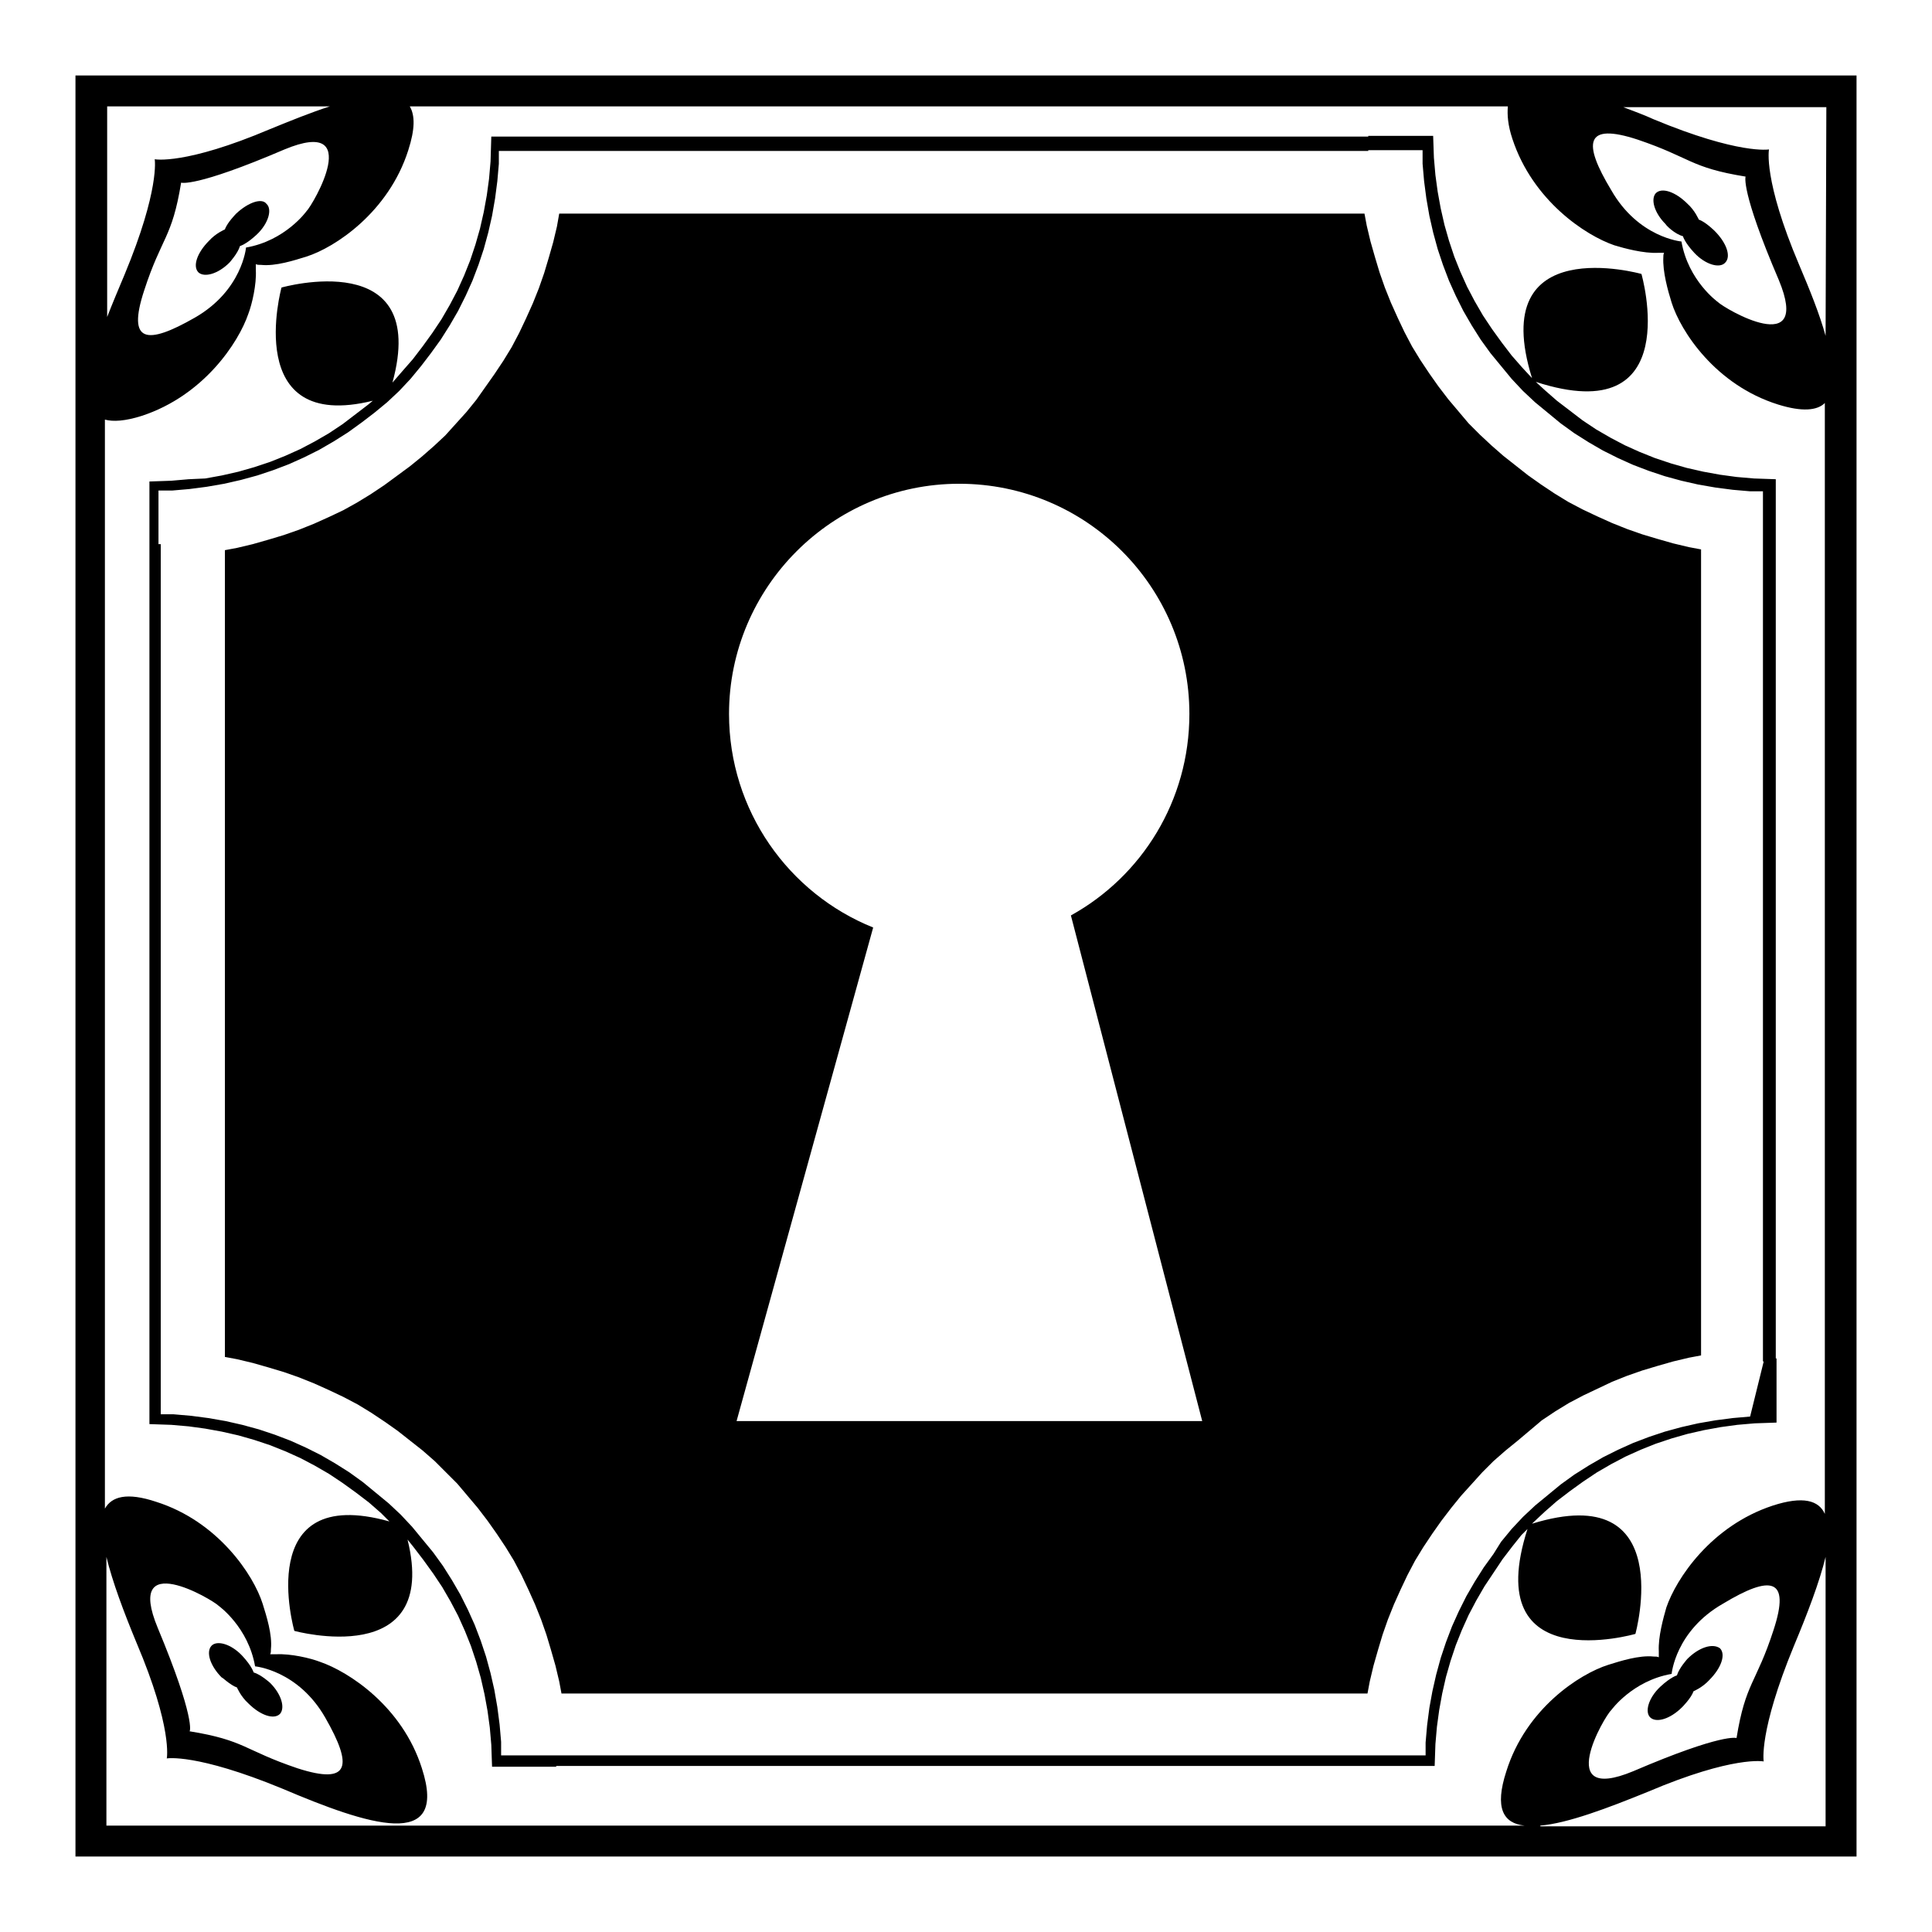
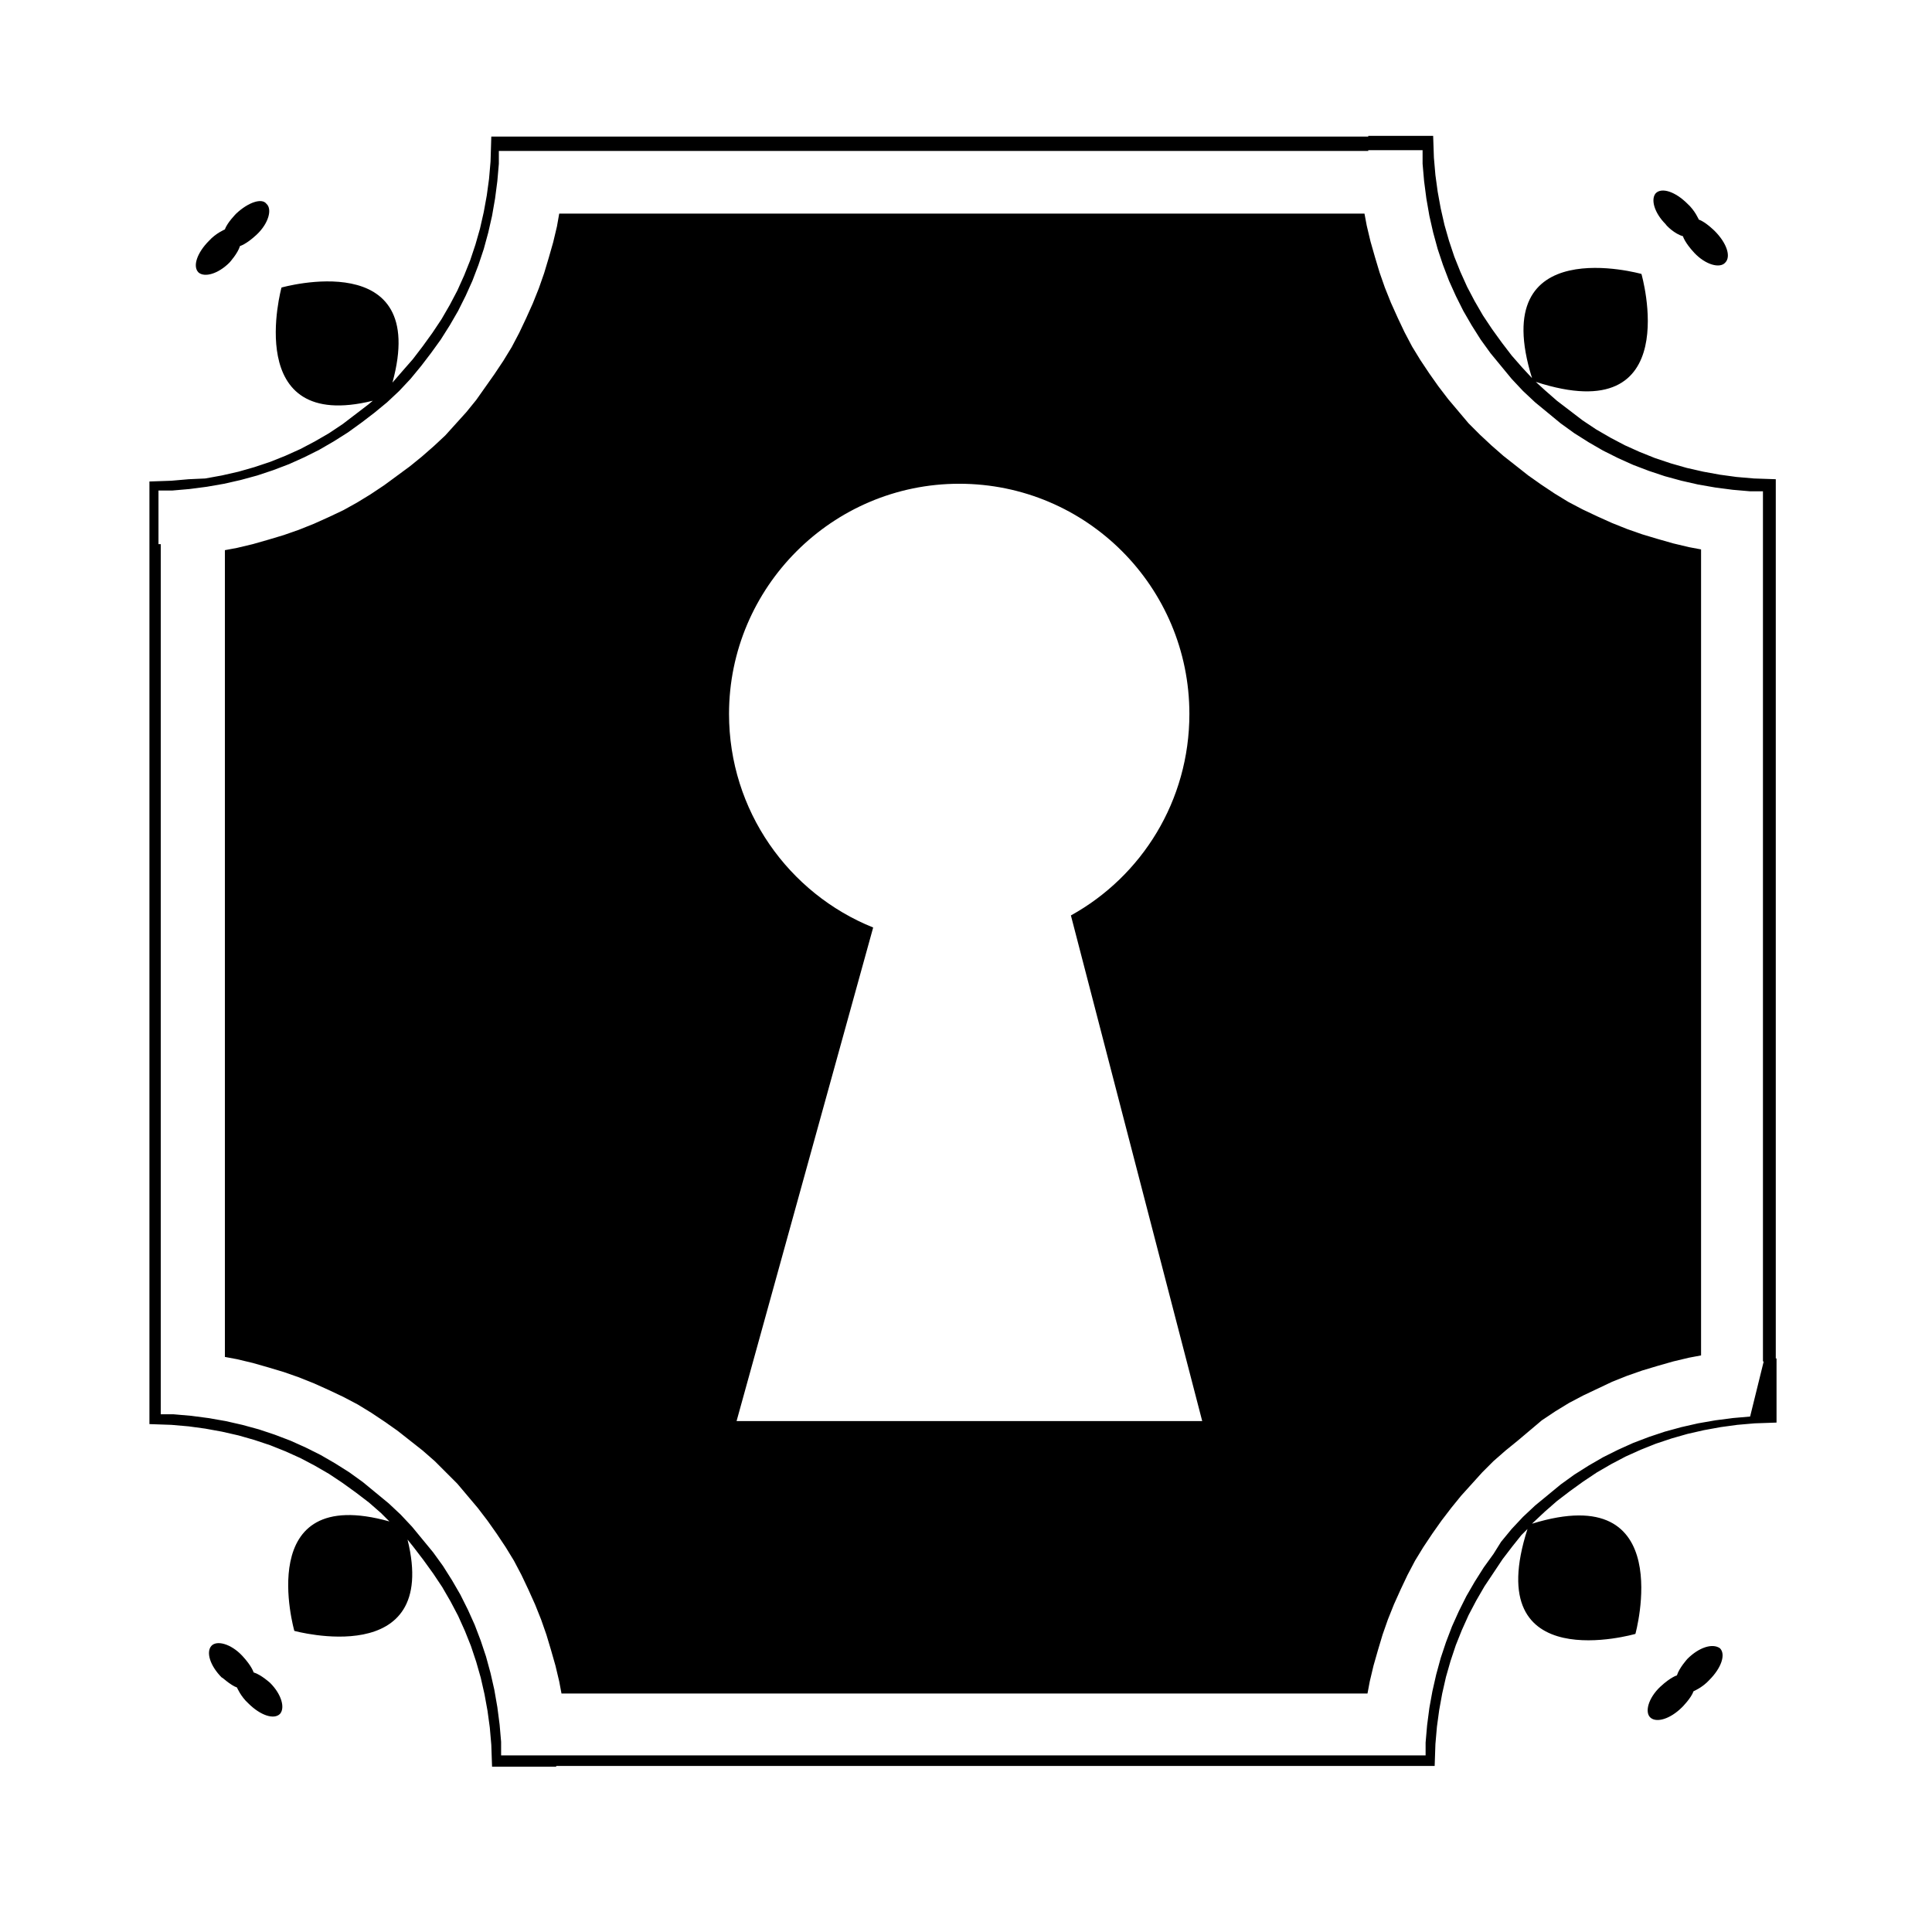
<svg xmlns="http://www.w3.org/2000/svg" version="1.1" x="0px" y="0px" viewBox="0 0 256 256" enable-background="new 0 0 256 256" xml:space="preserve">
  <g>
    <g>
      <g>
        <g>
-           <path fill="#000000" d="M10,10v236h236V10H10z M241.9,44.5c-0.8-2.9-2.1-6.1-3.5-9.4c-4.8-11.3-4-15.3-4-15.3s-4,0.7-15.3-4c-1.3-0.6-2.7-1.1-4-1.6h26.9L241.9,44.5L241.9,44.5z M217,18.5c7.1,2.4,6.9,3.7,14.3,4.9c0,0-0.7,1.8,4.4,13.7c4.4,10.6-7.2,3.8-8.1,2.9c0,0-3.9-2.8-4.8-8c0,0-5.7-0.5-9.3-6.8C209.7,18.9,210,16.2,217,18.5z M43.7,14.1c-2.5,0.8-5.2,1.9-7.9,3c-11.3,4.8-15.3,4-15.3,4s0.7,4-4,15.3c-0.8,1.9-1.6,3.8-2.3,5.6V14.1H43.7z M40.6,28c0,0-2.8,3.9-8,4.8c0,0-0.5,5.7-6.8,9.3c-6.3,3.6-9,3.4-6.7-3.6c2.3-7.1,3.7-6.9,4.9-14.3c0,0,1.8,0.7,13.7-4.4C48.3,15.4,41.5,27.1,40.6,28z M14.1,206.3c0.8,3.3,2.3,7.3,4,11.4c4.8,11.3,4,15.3,4,15.3s3.9-0.7,15.3,4c11.3,4.8,22.1,8.4,18.5-2.7c-2.6-8.2-9.7-12.8-13.5-14.1c-1.3-0.5-3.9-1.1-5.8-1c-0.3,0-0.5,0-0.8,0c0.1-0.2,0.1-0.4,0.1-0.7c0.2-1.9-0.6-4.4-1.1-6c-1.2-3.8-5.9-10.9-14.1-13.5c-3.9-1.3-5.9-0.7-6.8,0.9V55.6c1.1,0.3,2.7,0.2,4.9-0.5c8.2-2.7,12.8-9.7,14.1-13.5c0.5-1.3,1.1-3.9,1-5.8c0-0.3,0-0.5,0-0.8c0.2,0.1,0.4,0.1,0.7,0.1c1.9,0.2,4.4-0.6,6-1.1c3.8-1.2,10.9-5.9,13.5-14.1c0.9-2.8,0.9-4.6,0.2-5.8h145.5c-0.1,1.1,0,2.5,0.6,4.3c2.7,8.2,9.7,12.8,13.5,14.1c1.3,0.4,3.9,1.1,5.8,1c0.3,0,0.5,0,0.8,0c-0.1,0.2-0.1,0.4-0.1,0.6c-0.1,1.9,0.6,4.4,1.1,6c1.2,3.8,5.8,10.9,14.1,13.5c3.2,1,5.2,0.8,6.2-0.2v147.2c-0.8-1.8-2.9-2.4-6.9-1.1c-8.2,2.7-12.8,9.7-14.1,13.5c-0.4,1.4-1.1,3.9-1,5.8c0,0.3,0,0.5,0,0.8c-0.2-0.1-0.4-0.1-0.7-0.1c-1.9-0.2-4.4,0.6-6,1.1c-3.8,1.2-10.9,5.8-13.5,14.1c-1.6,4.9-0.4,6.9,2.4,7.2H14.1V206.3z M20.9,215.7c-4.4-10.6,7.2-3.8,8.1-2.9c0,0,3.9,2.8,4.8,8c0,0,5.7,0.5,9.3,6.8c3.6,6.3,3.4,9-3.7,6.7c-7.1-2.4-6.9-3.7-14.3-4.9C25.2,229.5,25.9,227.7,20.9,215.7z M235,216c-2.3,7.1-3.7,6.9-4.9,14.3c0,0-1.8-0.7-13.7,4.4c-10.6,4.4-3.8-7.3-2.9-8.1c0,0,2.8-3.9,8-4.8c0,0,0.5-5.7,6.8-9.3C234.6,208.7,237.3,209,235,216z M204.1,241.9c3.6-0.3,8.9-2.3,14.3-4.5c11.3-4.8,15.3-4,15.3-4s-0.7-3.9,4-15.3c1.8-4.3,3.4-8.5,4.2-11.8v35.7H204.1L204.1,241.9L204.1,241.9z" />
          <path fill="#000000" d="M201.6,203.4l0.8-0.8c-6.4,19.9,14.3,13.9,14.3,13.9s5.7-20.6-13.7-14.6l0.1-0.1l1.6-1.5l1.6-1.4l1.7-1.3l1.8-1.3l1.8-1.2l1.9-1.1l1.9-1l2-0.9l2-0.8l2.1-0.7l2.1-0.6l2.2-0.5l2.2-0.4l2.2-0.3l2.3-0.2l2.9-0.1v-8.5h-0.1v-54v-54l0,0v-8.5l-2.9-0.1l-2.3-0.2l-2.2-0.3l-2.2-0.4l-2.2-0.5l-2.1-0.6l-2.1-0.7l-2-0.8l-2-0.9l-1.9-1l-1.9-1.1l-1.8-1.2l-1.7-1.3l-1.7-1.3l-1.6-1.4l-1.2-1.1l0,0c20,6.5,14-14.3,14-14.3s-20.6-5.8-14.5,13.8l-1.3-1.4l-1.4-1.6l-1.3-1.7l-1.3-1.8l-1.2-1.8l-1.1-1.9l-1-1.9l-0.9-2l-0.8-2l-0.7-2.1l-0.6-2.1l-0.5-2.2l-0.4-2.2l-0.3-2.2l-0.2-2.3l-0.1-2.9h-8.6v0.1h-53.9H73.6l0,0h-8.5L65,21.4l-0.2,2.3l-0.3,2.2l-0.4,2.2l-0.5,2.2l-0.6,2.1l-0.7,2.1l-0.8,2l-0.9,2l-1,1.9l-1.1,1.9l-1.2,1.8l-1.3,1.8l-1.3,1.7l-1.4,1.6L52,50.7c5-18.2-14.7-12.6-14.7-12.6s-5.3,19.3,12.1,15l-0.6,0.5l-1.7,1.3l-1.7,1.3l-1.8,1.2l-1.9,1.1l-1.9,1l-2,0.9l-2,0.8l-2.1,0.7l-2.1,0.6l-2.2,0.5l-2.2,0.4L25,63.5l-2.3,0.2l-2.9,0.1v8.5h0v53.9v54l0,0v8.5l2.9,0.1L25,189l2.2,0.3l2.2,0.4l2.2,0.5l2.1,0.6l2.1,0.7l2,0.8l2,0.9l1.9,1l1.9,1.1l1.8,1.2l1.8,1.3l1.7,1.3l1.6,1.4l1.1,1.1C33.4,196.5,39,216.1,39,216.1s19.3,5.3,15-12.1l0.8,1l1.3,1.7l1.3,1.8l1.2,1.8l1.1,1.9l1,1.9l0.9,2l0.8,2l0.7,2.1l0.6,2.1l0.5,2.2l0.4,2.2l0.3,2.2l0.2,2.3l0.1,2.9h8.5V234h53.9h54l0,0h8.5l0.1-2.9l0.2-2.3l0.3-2.2l0.4-2.2l0.5-2.2l0.6-2.1l0.7-2.1l0.8-2l0.9-2l1-1.9l1.1-1.9l1.2-1.8l1.2-1.8l1.3-1.7L201.6,203.4z M197.9,205.9l-1.3,1.8l-1.2,1.9l-1.1,1.9l-1,2l-0.9,2l-0.8,2.1l-0.7,2.1l-0.6,2.2l-0.5,2.2l-0.4,2.2l-0.3,2.3l-0.2,2.3l0,1.7h-7.3l0,0h-53.9H73.6v0h-7.2l0-1.8l-0.2-2.3l-0.3-2.3l-0.4-2.3l-0.5-2.2l-0.6-2.2l-0.7-2.1l-0.8-2.1l-0.9-2l-1-2l-1.1-1.9l-1.2-1.9l-1.3-1.8l-1.4-1.7l-1.4-1.7l-1.5-1.6l-1.6-1.5l-1.7-1.4l-1.7-1.4l-1.8-1.3l-1.9-1.2l-1.9-1.1l-2-1l-2-0.9l-2.1-0.8l-2.1-0.7l-2.2-0.6l-2.2-0.5l-2.3-0.4l-2.3-0.3l-2.3-0.2l-1.7,0v-7.3l0,0v-54v-54H21V65l1.8,0l2.3-0.2l2.3-0.3l2.3-0.4l2.2-0.5l2.2-0.6l2.1-0.7l2.1-0.8l2-0.9l2-1l1.9-1.1l1.9-1.2l1.8-1.3l1.7-1.3l1.7-1.4l1.6-1.5l1.5-1.6l1.4-1.7l1.3-1.7l1.3-1.8l1.2-1.9l1.1-1.9l1-2l0.9-2l0.8-2.1l0.7-2.1l0.6-2.2l0.5-2.2l0.4-2.3l0.3-2.3l0.2-2.3l0-1.7h7.3l0,0h53.9h54v-0.1h7.2l0,1.8l0.2,2.3l0.3,2.3l0.4,2.3l0.5,2.2l0.6,2.2l0.7,2.1l0.8,2.1l0.9,2l1,2l1.1,1.9l1.2,1.9l1.3,1.8l1.4,1.7l1.4,1.7l1.5,1.6l1.6,1.5l1.7,1.4l1.7,1.4l1.8,1.3l1.9,1.2l1.9,1.1l2,1l2,0.9l2.1,0.8l2.1,0.7l2.2,0.6l2.2,0.5l2.3,0.4l2.3,0.3l2.3,0.2l1.7,0v7.3l0,0v54v54h0.1l-1.8,7.3l-2.3,0.2l-2.3,0.3l-2.3,0.4l-2.2,0.5l-2.2,0.6l-2.1,0.7l-2.1,0.8l-2,0.9l-2,1l-1.9,1.1l-1.9,1.2l-1.8,1.3l-1.7,1.4l-1.7,1.4l-1.6,1.5l-1.5,1.6l-1.4,1.7L197.9,205.9z" />
          <path fill="#000000" d="M223,31.3c0,0,0.2,0.8,1.5,2.2c1.5,1.6,3.4,2.1,4.1,1.3c0.8-0.8,0.2-2.6-1.4-4.2c0,0-1.2-1.2-2.1-1.5c0,0-0.5-1.2-1.5-2.1c-1.6-1.6-3.4-2.2-4.2-1.4c-0.7,0.8-0.2,2.6,1.3,4.1C220.8,29.9,221.9,31,223,31.3z" />
          <path fill="#000000" d="M31.4,223.6c0,0,0.5,1.2,1.5,2.1c1.6,1.6,3.4,2.2,4.2,1.4c0.7-0.8,0.2-2.6-1.3-4.1c0,0-1.2-1.1-2.2-1.4c0,0-0.2-0.8-1.5-2.2c-1.5-1.6-3.4-2.1-4.1-1.3c-0.7,0.8-0.2,2.6,1.4,4.2C29.3,222.1,30.5,223.3,31.4,223.6z" />
          <path fill="#000000" d="M223.6,219.8c0,0-1.1,1.2-1.4,2.2c0,0-0.8,0.2-2.2,1.5c-1.6,1.5-2.1,3.4-1.3,4.1c0.8,0.7,2.6,0.2,4.2-1.4c0,0,1.2-1.2,1.5-2.1c0,0,1.2-0.5,2.1-1.5c1.6-1.6,2.2-3.4,1.4-4.2C226.9,217.7,225.1,218.3,223.6,219.8z" />
          <path fill="#000000" d="M31.3,28.3c0,0-1.2,1.2-1.5,2.1c0,0-1.2,0.5-2.1,1.5c-1.6,1.6-2.2,3.4-1.4,4.2c0.8,0.7,2.6,0.2,4.1-1.3c0,0,1.1-1.2,1.4-2.2c0,0,0.8-0.2,2.2-1.5c1.6-1.5,2.1-3.4,1.3-4.1C34.7,26.2,32.9,26.8,31.3,28.3z" />
          <path fill="#000000" d="M204.3,188.2l1.8-1.2l1.8-1.1l1.9-1l1.9-0.9l1.9-0.9l2-0.8l2-0.7l2-0.6l2.1-0.6l2.1-0.5l1.6-0.3v-53.4V72.8l-1.6-0.3l-2.1-0.5l-2.1-0.6l-2-0.6l-2-0.7l-2-0.8l-2-0.9l-1.9-0.9l-1.9-1l-1.8-1.1l-1.8-1.2l-1.7-1.2l-3.3-2.6l-1.6-1.4l-1.5-1.4l-1.5-1.5l-2.7-3.2l-1.3-1.7l-1.2-1.7l-1.2-1.8l-1.1-1.8l-1-1.9l-0.9-1.9l-0.9-2l-0.8-2l-0.7-2l-0.6-2l-0.6-2.1l-0.5-2.1l-0.3-1.6h-53.4H74.1L73.8,30l-0.5,2.1l-0.6,2.1l-0.6,2l-0.7,2l-0.8,2l-0.9,2l-0.9,1.9l-1,1.9l-1.1,1.8l-1.2,1.8l-1.2,1.7L63.1,53l-1.3,1.6l-2.8,3.1l-1.5,1.4l-1.6,1.4l-1.6,1.3l-3.4,2.5l-1.8,1.2l-1.8,1.1l-1.8,1l-1.9,0.9l-2,0.9l-2,0.8l-2,0.7l-2,0.6l-2.1,0.6l-2.1,0.5l-1.6,0.3v53.4v53.5l1.6,0.3l2.1,0.5l2.1,0.6l2,0.6l2,0.7l2,0.8l2,0.9l1.9,0.9l1.9,1l1.8,1.1l1.8,1.2l1.7,1.2l3.3,2.6l1.6,1.4l1.5,1.5l1.5,1.5l2.7,3.2l1.3,1.7l1.2,1.7l1.2,1.8l1.1,1.8l1,1.9l0.9,1.9l0.9,2l0.8,2l0.7,2l0.6,2l0.6,2.1l0.5,2.1l0.3,1.6h53.4h53.4l0.3-1.6l0.5-2.1l0.6-2.1l0.6-2l0.7-2l0.8-2l0.9-2l0.9-1.9l1-1.9l1.1-1.8l1.2-1.8l1.2-1.7l1.3-1.7l1.3-1.6l2.8-3.1l1.5-1.5l1.6-1.4l1.6-1.3L204.3,188.2z M97.6,188.3c18.1-65.4,0,0,18.1-65.4c-11.2-4.5-19.1-15.5-19.1-28.3c0-16.8,13.7-30.5,30.5-30.5c16.9,0,30.5,13.7,30.5,30.5c0,11.5-6.3,21.5-15.7,26.7c17.4,67,17.4,67,17.4,67S99.9,188.3,97.6,188.3z" />
        </g>
      </g>
      <g />
      <g />
      <g />
      <g />
      <g />
      <g />
      <g />
      <g />
      <g />
      <g />
      <g />
      <g />
      <g />
      <g />
      <g />
    </g>
  </g>
</svg>